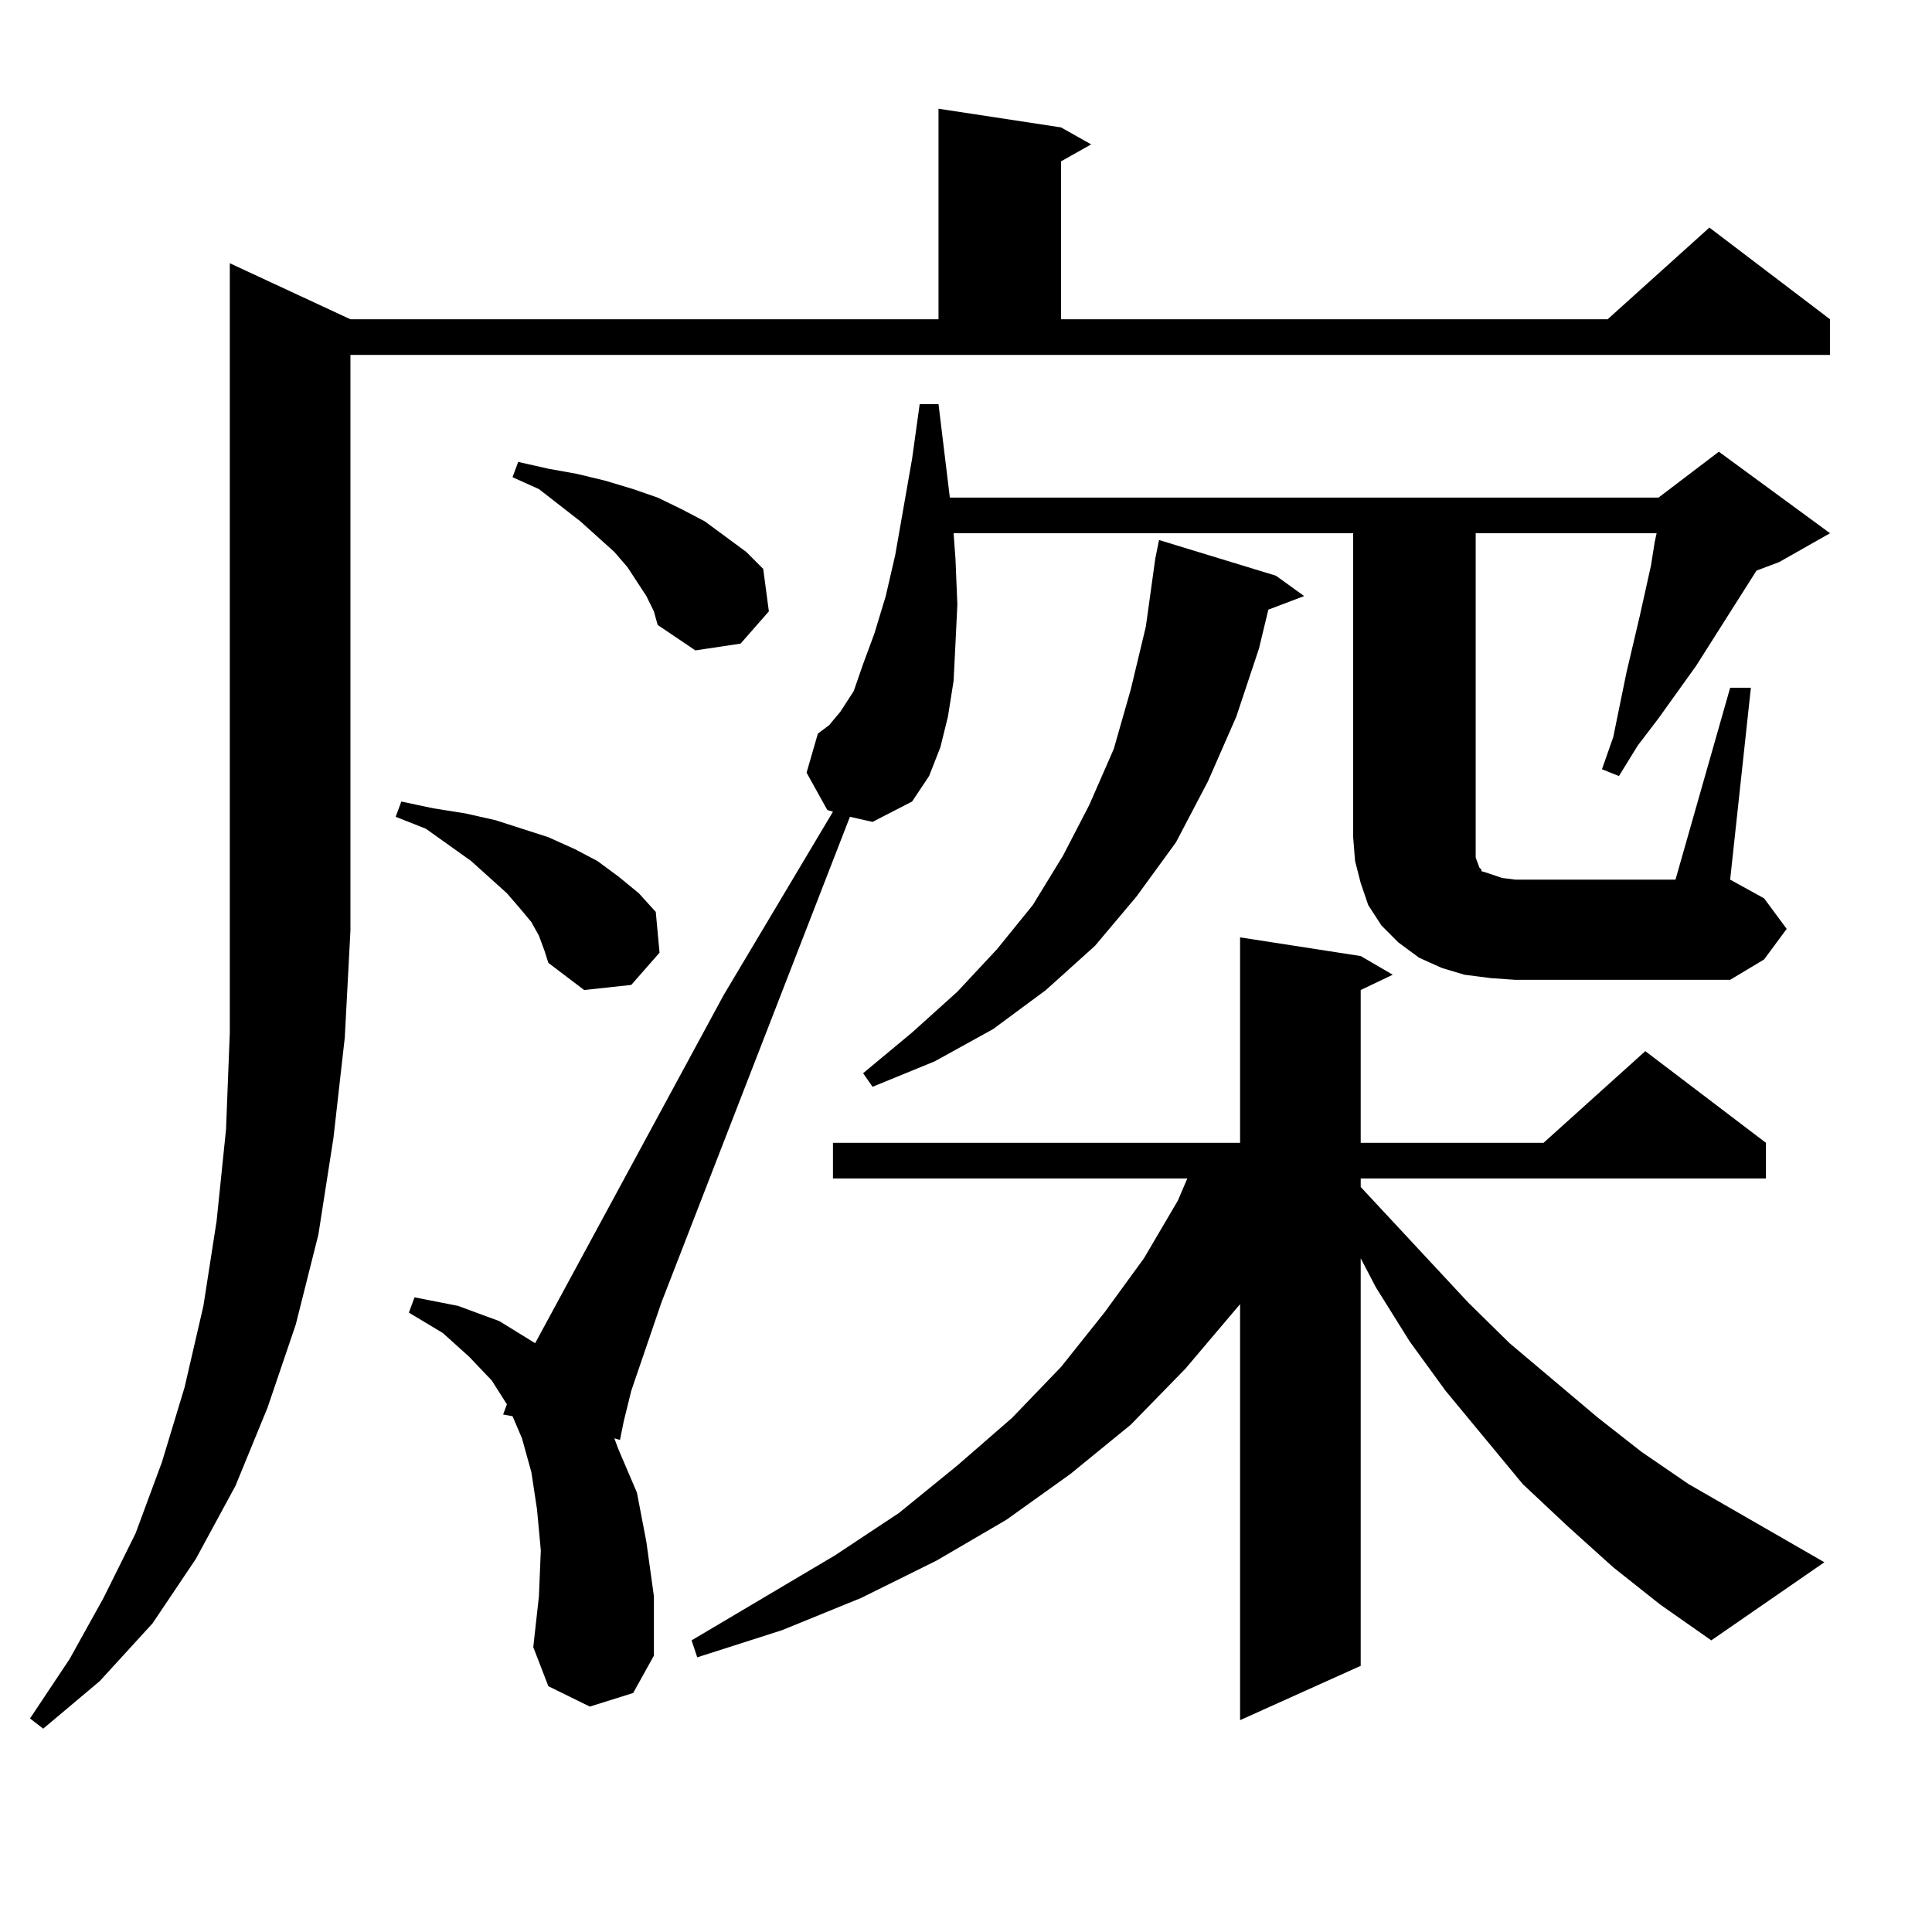
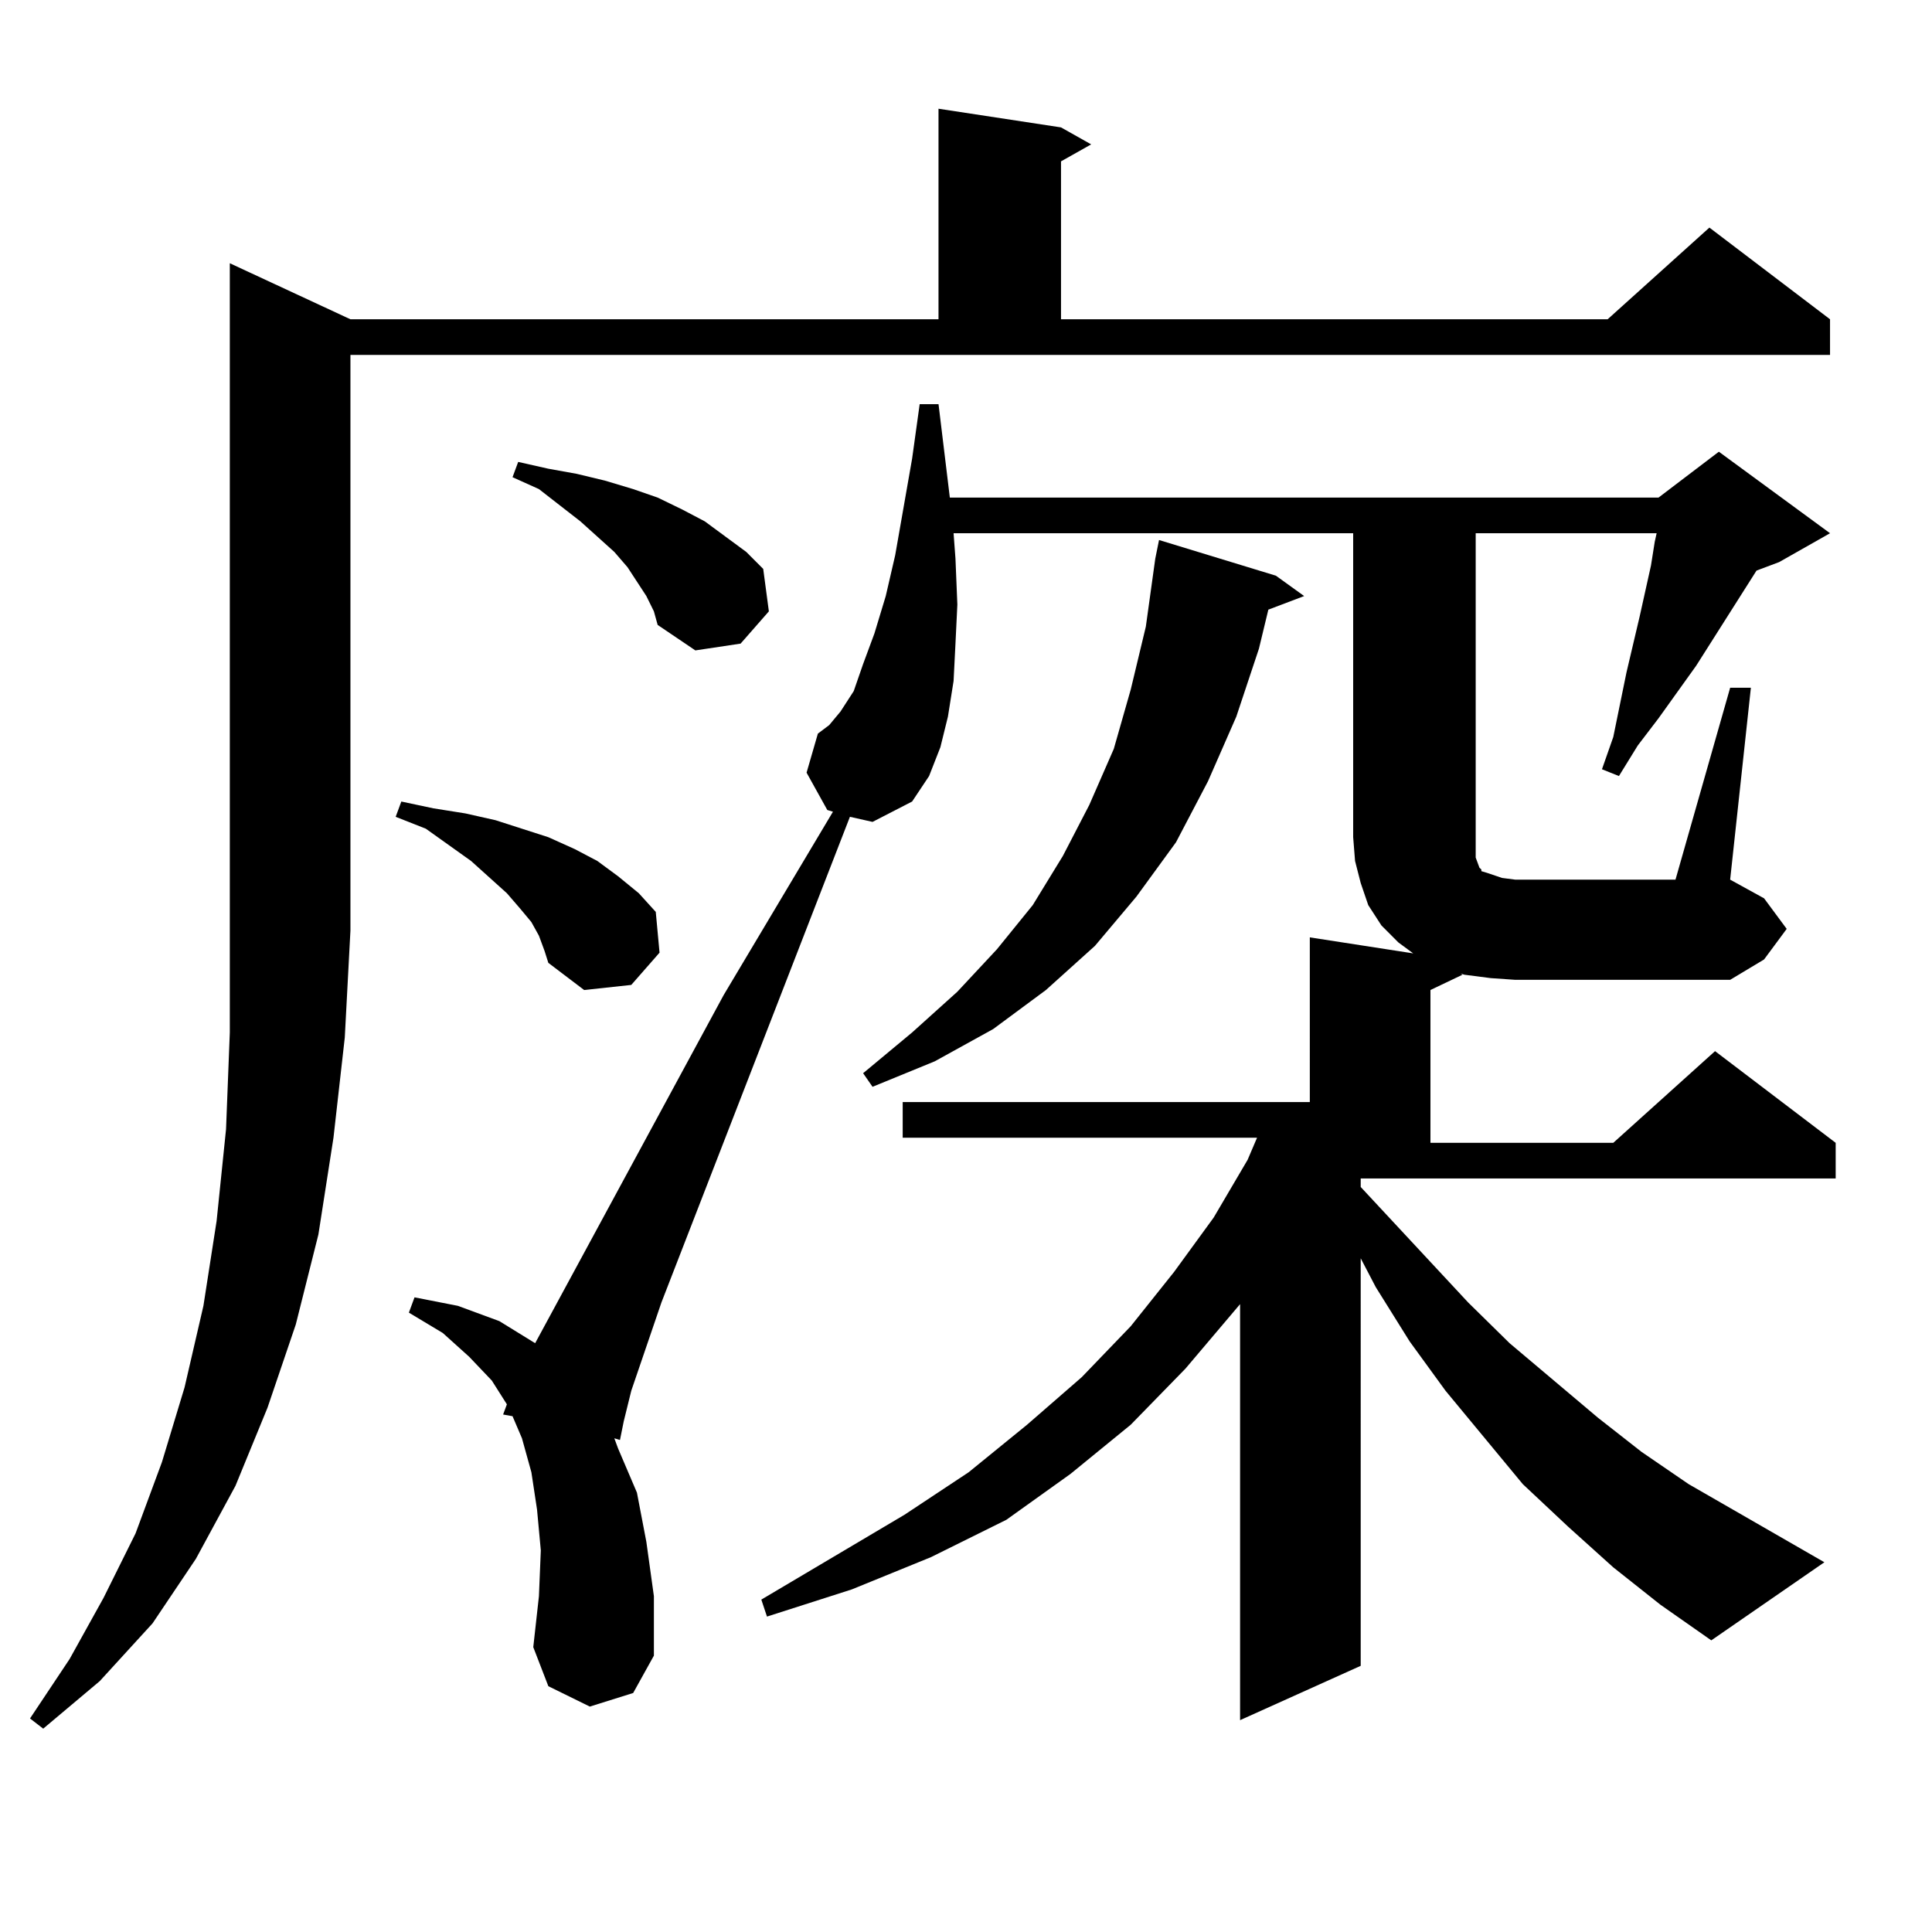
<svg xmlns="http://www.w3.org/2000/svg" version="1.1" id="图层_1" x="0px" y="0px" width="1000px" height="1000px" viewBox="0 0 1000 1000" enable-background="new 0 0 1000 1000" xml:space="preserve">
-   <path d="M181.386,165.258h304.383V56.273l63.413,9.668l15.609,8.789l-15.609,8.789v81.738h282.92l52.682-47.461l62.438,47.461  v18.457H181.386v297.949l-2.927,55.371l-5.854,51.855l-7.805,50.098l-11.707,46.582l-14.634,43.066l-16.585,40.43l-20.487,37.793  l-22.438,33.398l-27.316,29.883L22.365,894.75l-6.829-5.273l20.487-30.762l17.561-31.641l16.585-33.398l13.658-36.914l11.707-38.672  l9.756-42.188l6.829-43.945l4.878-47.461l1.951-50.098V136.254L181.386,165.258z M278.944,484.301l-3.902-7.031l-5.854-7.031  l-6.829-7.91l-8.78-7.91l-9.756-8.789l-23.414-16.699l-15.609-6.152l2.927-7.91l16.585,3.516l16.585,2.637l15.609,3.516  l13.658,4.395l13.658,4.395l13.658,6.152l11.707,6.152l10.731,7.91l10.731,8.789l8.78,9.668l1.951,21.094l-14.634,16.699  l-24.39,2.637l-18.536-14.063l-1.951-6.152L278.944,484.301z M771.615,506.273l-13.658-1.758L746.25,501l-11.707-5.273l-10.731-7.91  l-8.78-8.789l-6.829-10.547l-3.902-11.426l-2.927-11.426l-0.976-12.305V276H493.573l0.976,13.184l0.976,23.73l-0.976,20.215  l-0.976,19.336l-2.927,18.457l-3.902,15.82l-5.854,14.941l-8.78,13.184l-20.487,10.547l-11.707-2.637l-97.559,251.367  l-15.609,45.703l-3.902,15.82l-1.951,9.668l-2.927-0.879l1.951,5.273l9.756,22.852l4.878,25.488l3.902,28.125v30.762l-10.731,19.336  l-22.438,7.031l-21.463-10.547l-7.805-20.215l2.927-26.367l0.976-23.73l-1.951-21.094l-2.927-19.336l-4.878-17.578l-4.878-11.426  l-4.878-0.879l1.951-5.273l-7.805-12.305l-11.707-12.305l-13.658-12.305l-17.561-10.547l2.927-7.91l22.438,4.395l21.463,7.91  l18.536,11.426l97.559-180.176l56.584-94.922l-2.927-0.879l-10.731-19.336l5.854-20.215l5.854-4.395l5.854-7.031l6.829-10.547  l4.878-14.063l5.854-15.82l5.854-19.336l4.878-21.094l8.78-50.098l3.902-28.125h9.756l5.854,48.34h366.82l31.219-23.73L947.221,276  l-26.341,14.941l-11.707,4.395l-31.219,49.219l-19.512,27.246l-10.731,14.063l-9.756,15.82l-8.78-3.516l5.854-16.699l6.829-33.398  l6.829-29.004l5.854-26.367l1.951-12.305l0.976-4.395h-93.656v163.477v4.395l0.976,2.637l0.976,2.637l0.976,0.879v0.879l2.927,0.879  l7.805,2.637l6.829,0.879h82.925l28.292-99.316h10.731l-10.731,99.316l17.561,9.668l11.707,15.82l-11.707,15.82l-17.561,10.547  H784.298L771.615,506.273z M334.553,308.52l-9.756-14.941l-6.829-7.91l-17.561-15.82l-21.463-16.699l-13.658-6.152l2.927-7.91  l15.609,3.516l14.634,2.637l14.634,3.516l14.634,4.395l12.683,4.395l12.683,6.152l11.707,6.152l10.731,7.91l10.731,7.91l8.78,8.789  l2.927,21.973l-14.634,16.699l-23.414,3.516l-19.512-13.184l-1.951-7.031L334.553,308.52z M835.028,811.254l-23.414-21.094  L788.2,768.188l-39.999-48.34l-18.536-25.488l-17.561-28.125l-7.805-14.941V862.23l-62.438,28.125V675.023l-28.292,33.398  l-28.292,29.004l-31.219,25.488l-33.17,23.73l-36.097,21.094l-39.023,19.336l-40.975,16.699l-43.901,14.063l-2.927-8.789  l74.145-43.945l33.17-21.973l30.243-24.609l28.292-24.609l25.365-26.367l22.438-28.125l20.487-28.125l17.561-29.883l4.878-11.426  h-183.41v-18.457h210.727V485.18l62.438,9.668l16.585,9.668l-16.585,7.91v79.102h94.632l52.682-47.461l62.438,47.461v18.457H704.3  v4.395l55.608,59.766l21.463,21.094l45.853,38.672l22.438,17.578l24.39,16.699l70.242,40.43l-58.535,40.43l-26.341-18.457  L835.028,811.254z M660.398,297.973l14.634,10.547l-18.536,7.031l-4.878,20.215l-11.707,35.156l-14.634,33.398l-16.585,31.641  l-20.487,28.125l-21.463,25.488l-25.365,22.852l-27.316,20.215l-30.243,16.699l-32.194,13.184l-4.878-7.031l25.365-21.094  l23.414-21.094l20.487-21.973l18.536-22.852l15.609-25.488l13.658-26.367l12.683-29.004l8.78-30.762l7.805-32.52l4.878-35.156  l1.951-9.668L660.398,297.973z" />
+   <path d="M181.386,165.258h304.383V56.273l63.413,9.668l15.609,8.789l-15.609,8.789v81.738h282.92l52.682-47.461l62.438,47.461  v18.457H181.386v297.949l-2.927,55.371l-5.854,51.855l-7.805,50.098l-11.707,46.582l-14.634,43.066l-16.585,40.43l-20.487,37.793  l-22.438,33.398l-27.316,29.883L22.365,894.75l-6.829-5.273l20.487-30.762l17.561-31.641l16.585-33.398l13.658-36.914l11.707-38.672  l9.756-42.188l6.829-43.945l4.878-47.461l1.951-50.098V136.254L181.386,165.258z M278.944,484.301l-3.902-7.031l-5.854-7.031  l-6.829-7.91l-8.78-7.91l-9.756-8.789l-23.414-16.699l-15.609-6.152l2.927-7.91l16.585,3.516l16.585,2.637l15.609,3.516  l13.658,4.395l13.658,4.395l13.658,6.152l11.707,6.152l10.731,7.91l10.731,8.789l8.78,9.668l1.951,21.094l-14.634,16.699  l-24.39,2.637l-18.536-14.063l-1.951-6.152L278.944,484.301z M771.615,506.273l-13.658-1.758L746.25,501l-11.707-5.273l-10.731-7.91  l-8.78-8.789l-6.829-10.547l-3.902-11.426l-2.927-11.426l-0.976-12.305V276H493.573l0.976,13.184l0.976,23.73l-0.976,20.215  l-0.976,19.336l-2.927,18.457l-3.902,15.82l-5.854,14.941l-8.78,13.184l-20.487,10.547l-11.707-2.637l-97.559,251.367  l-15.609,45.703l-3.902,15.82l-1.951,9.668l-2.927-0.879l1.951,5.273l9.756,22.852l4.878,25.488l3.902,28.125v30.762l-10.731,19.336  l-22.438,7.031l-21.463-10.547l-7.805-20.215l2.927-26.367l0.976-23.73l-1.951-21.094l-2.927-19.336l-4.878-17.578l-4.878-11.426  l-4.878-0.879l1.951-5.273l-7.805-12.305l-11.707-12.305l-13.658-12.305l-17.561-10.547l2.927-7.91l22.438,4.395l21.463,7.91  l18.536,11.426l97.559-180.176l56.584-94.922l-2.927-0.879l-10.731-19.336l5.854-20.215l5.854-4.395l5.854-7.031l6.829-10.547  l4.878-14.063l5.854-15.82l5.854-19.336l4.878-21.094l8.78-50.098l3.902-28.125h9.756l5.854,48.34h366.82l31.219-23.73L947.221,276  l-26.341,14.941l-11.707,4.395l-31.219,49.219l-19.512,27.246l-10.731,14.063l-9.756,15.82l-8.78-3.516l5.854-16.699l6.829-33.398  l6.829-29.004l5.854-26.367l1.951-12.305l0.976-4.395h-93.656v163.477v4.395l0.976,2.637l0.976,2.637l0.976,0.879v0.879l2.927,0.879  l7.805,2.637l6.829,0.879h82.925l28.292-99.316h10.731l-10.731,99.316l17.561,9.668l11.707,15.82l-11.707,15.82l-17.561,10.547  H784.298L771.615,506.273z M334.553,308.52l-9.756-14.941l-6.829-7.91l-17.561-15.82l-21.463-16.699l-13.658-6.152l2.927-7.91  l15.609,3.516l14.634,2.637l14.634,3.516l14.634,4.395l12.683,4.395l12.683,6.152l11.707,6.152l10.731,7.91l10.731,7.91l8.78,8.789  l2.927,21.973l-14.634,16.699l-23.414,3.516l-19.512-13.184l-1.951-7.031L334.553,308.52z M835.028,811.254l-23.414-21.094  L788.2,768.188l-39.999-48.34l-18.536-25.488l-17.561-28.125l-7.805-14.941V862.23l-62.438,28.125V675.023l-28.292,33.398  l-28.292,29.004l-31.219,25.488l-33.17,23.73l-39.023,19.336l-40.975,16.699l-43.901,14.063l-2.927-8.789  l74.145-43.945l33.17-21.973l30.243-24.609l28.292-24.609l25.365-26.367l22.438-28.125l20.487-28.125l17.561-29.883l4.878-11.426  h-183.41v-18.457h210.727V485.18l62.438,9.668l16.585,9.668l-16.585,7.91v79.102h94.632l52.682-47.461l62.438,47.461v18.457H704.3  v4.395l55.608,59.766l21.463,21.094l45.853,38.672l22.438,17.578l24.39,16.699l70.242,40.43l-58.535,40.43l-26.341-18.457  L835.028,811.254z M660.398,297.973l14.634,10.547l-18.536,7.031l-4.878,20.215l-11.707,35.156l-14.634,33.398l-16.585,31.641  l-20.487,28.125l-21.463,25.488l-25.365,22.852l-27.316,20.215l-30.243,16.699l-32.194,13.184l-4.878-7.031l25.365-21.094  l23.414-21.094l20.487-21.973l18.536-22.852l15.609-25.488l13.658-26.367l12.683-29.004l8.78-30.762l7.805-32.52l4.878-35.156  l1.951-9.668L660.398,297.973z" />
</svg>